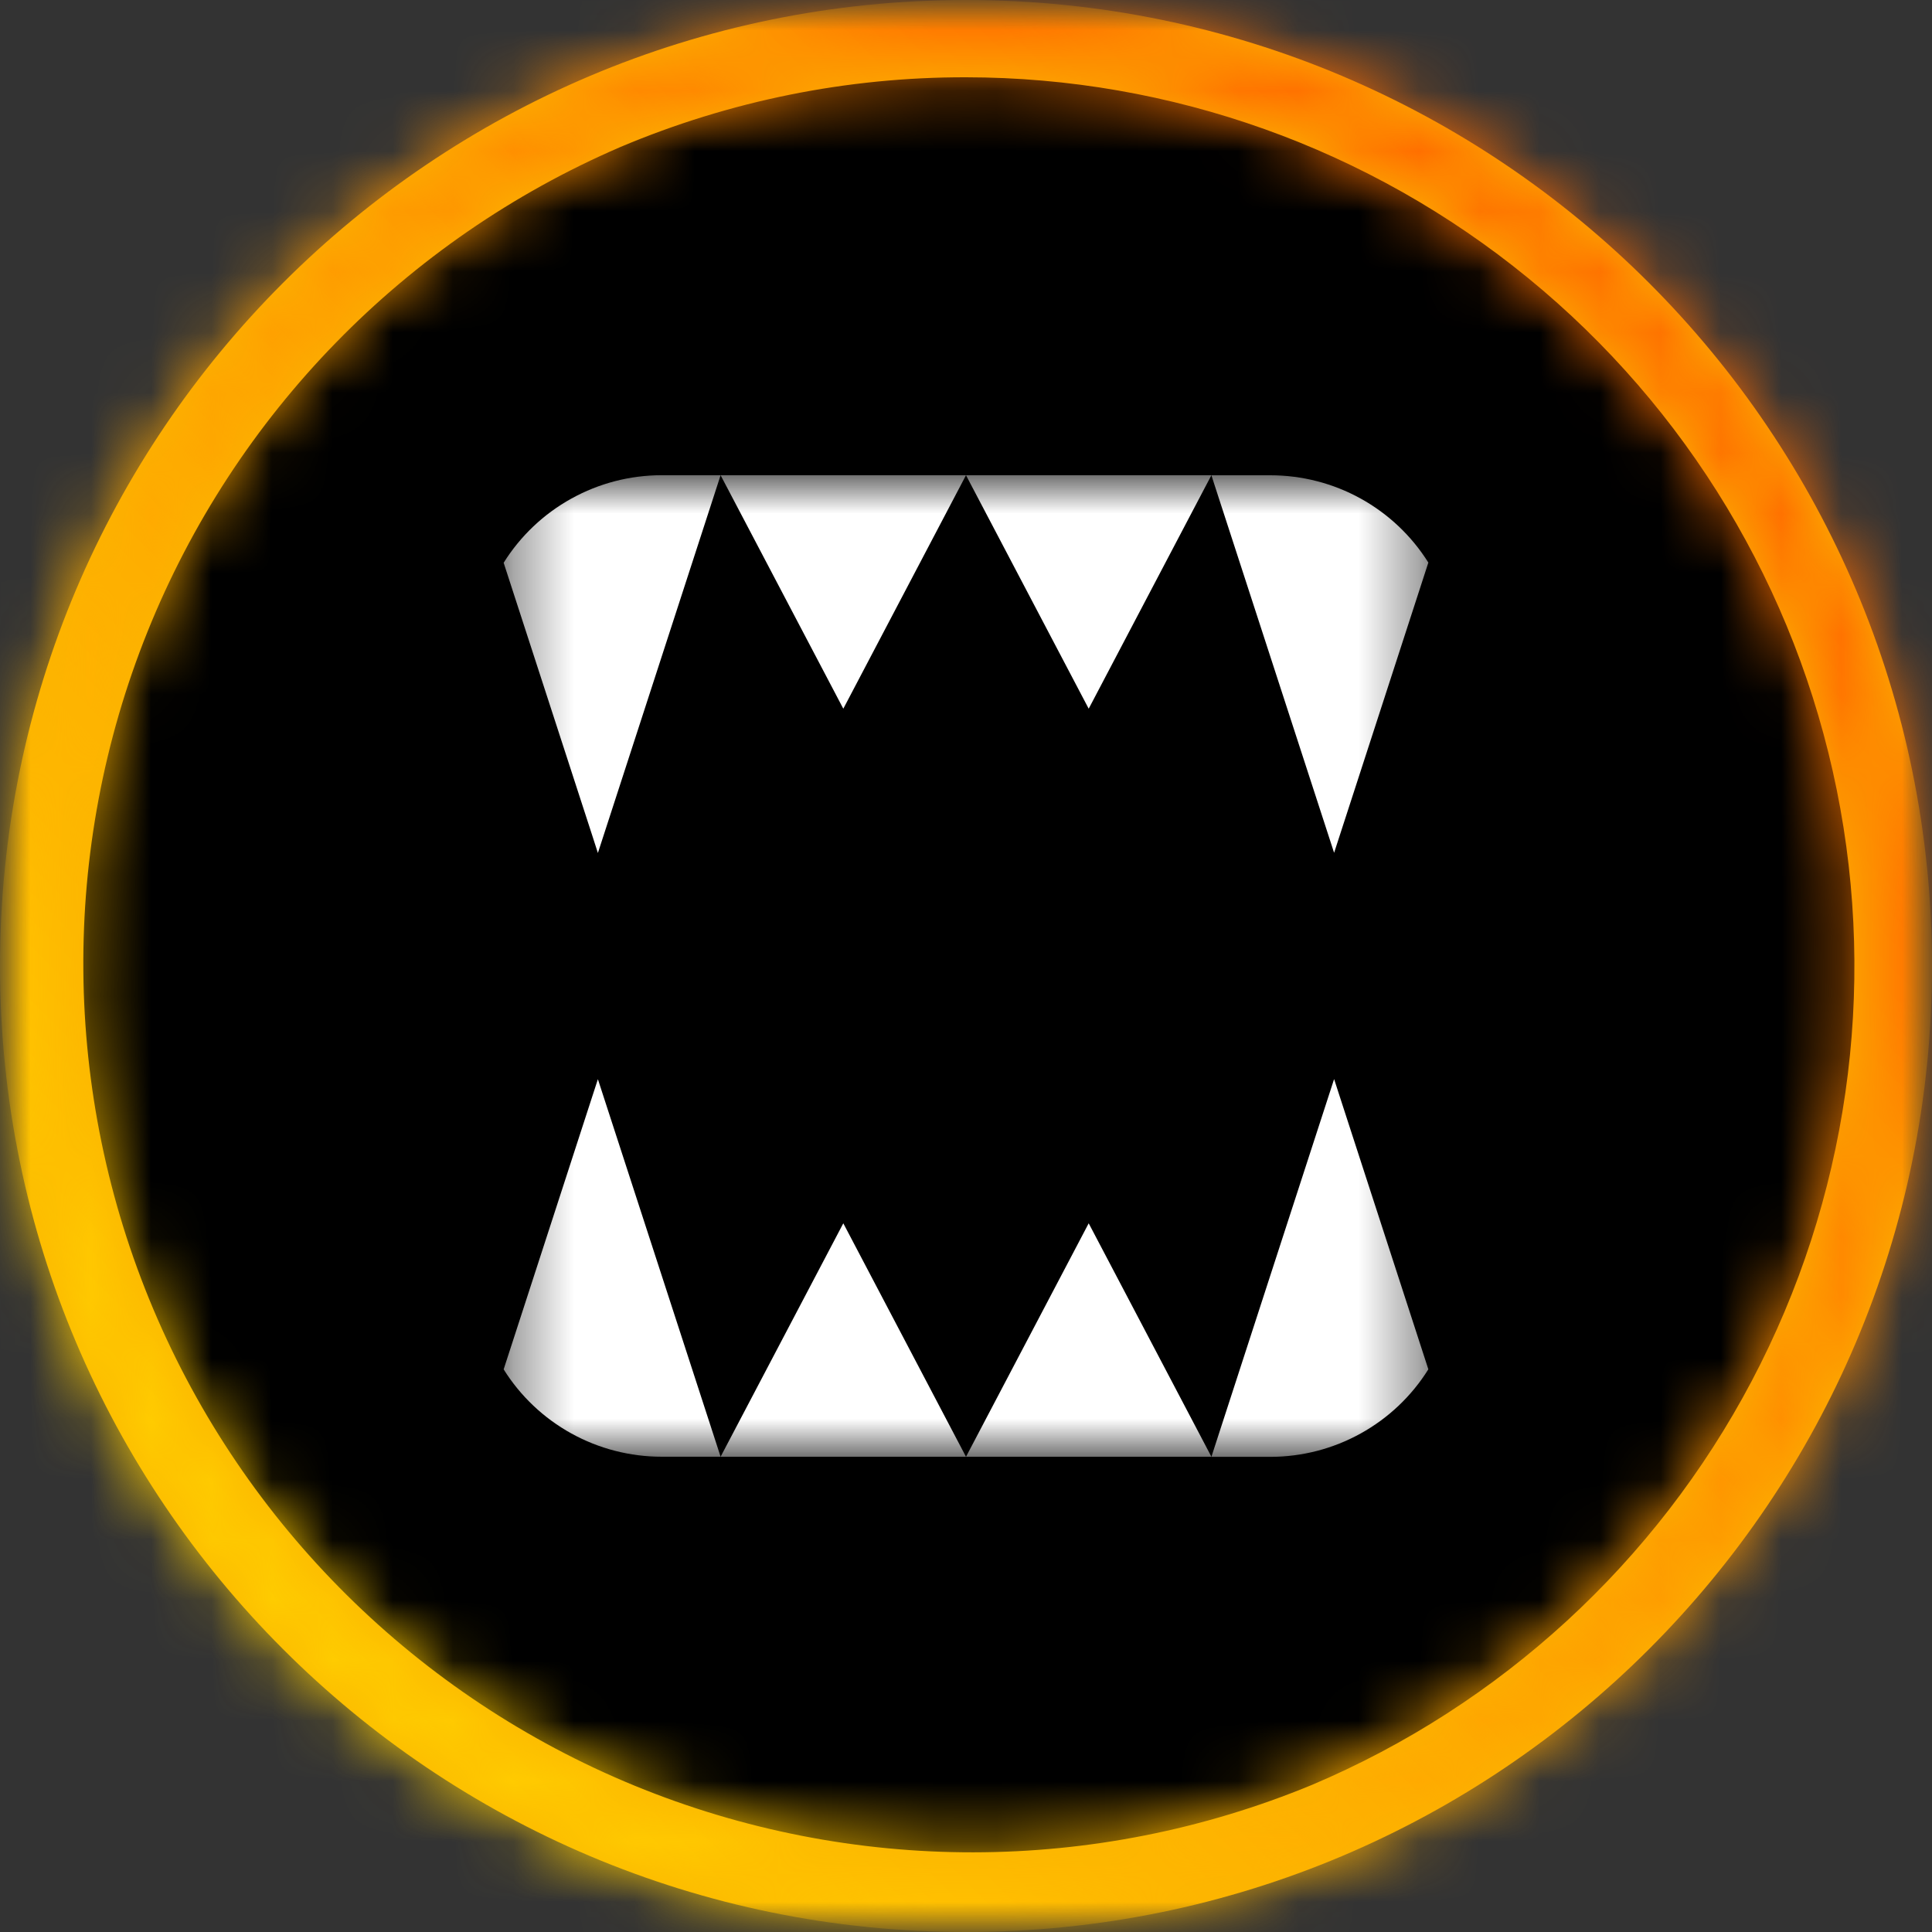
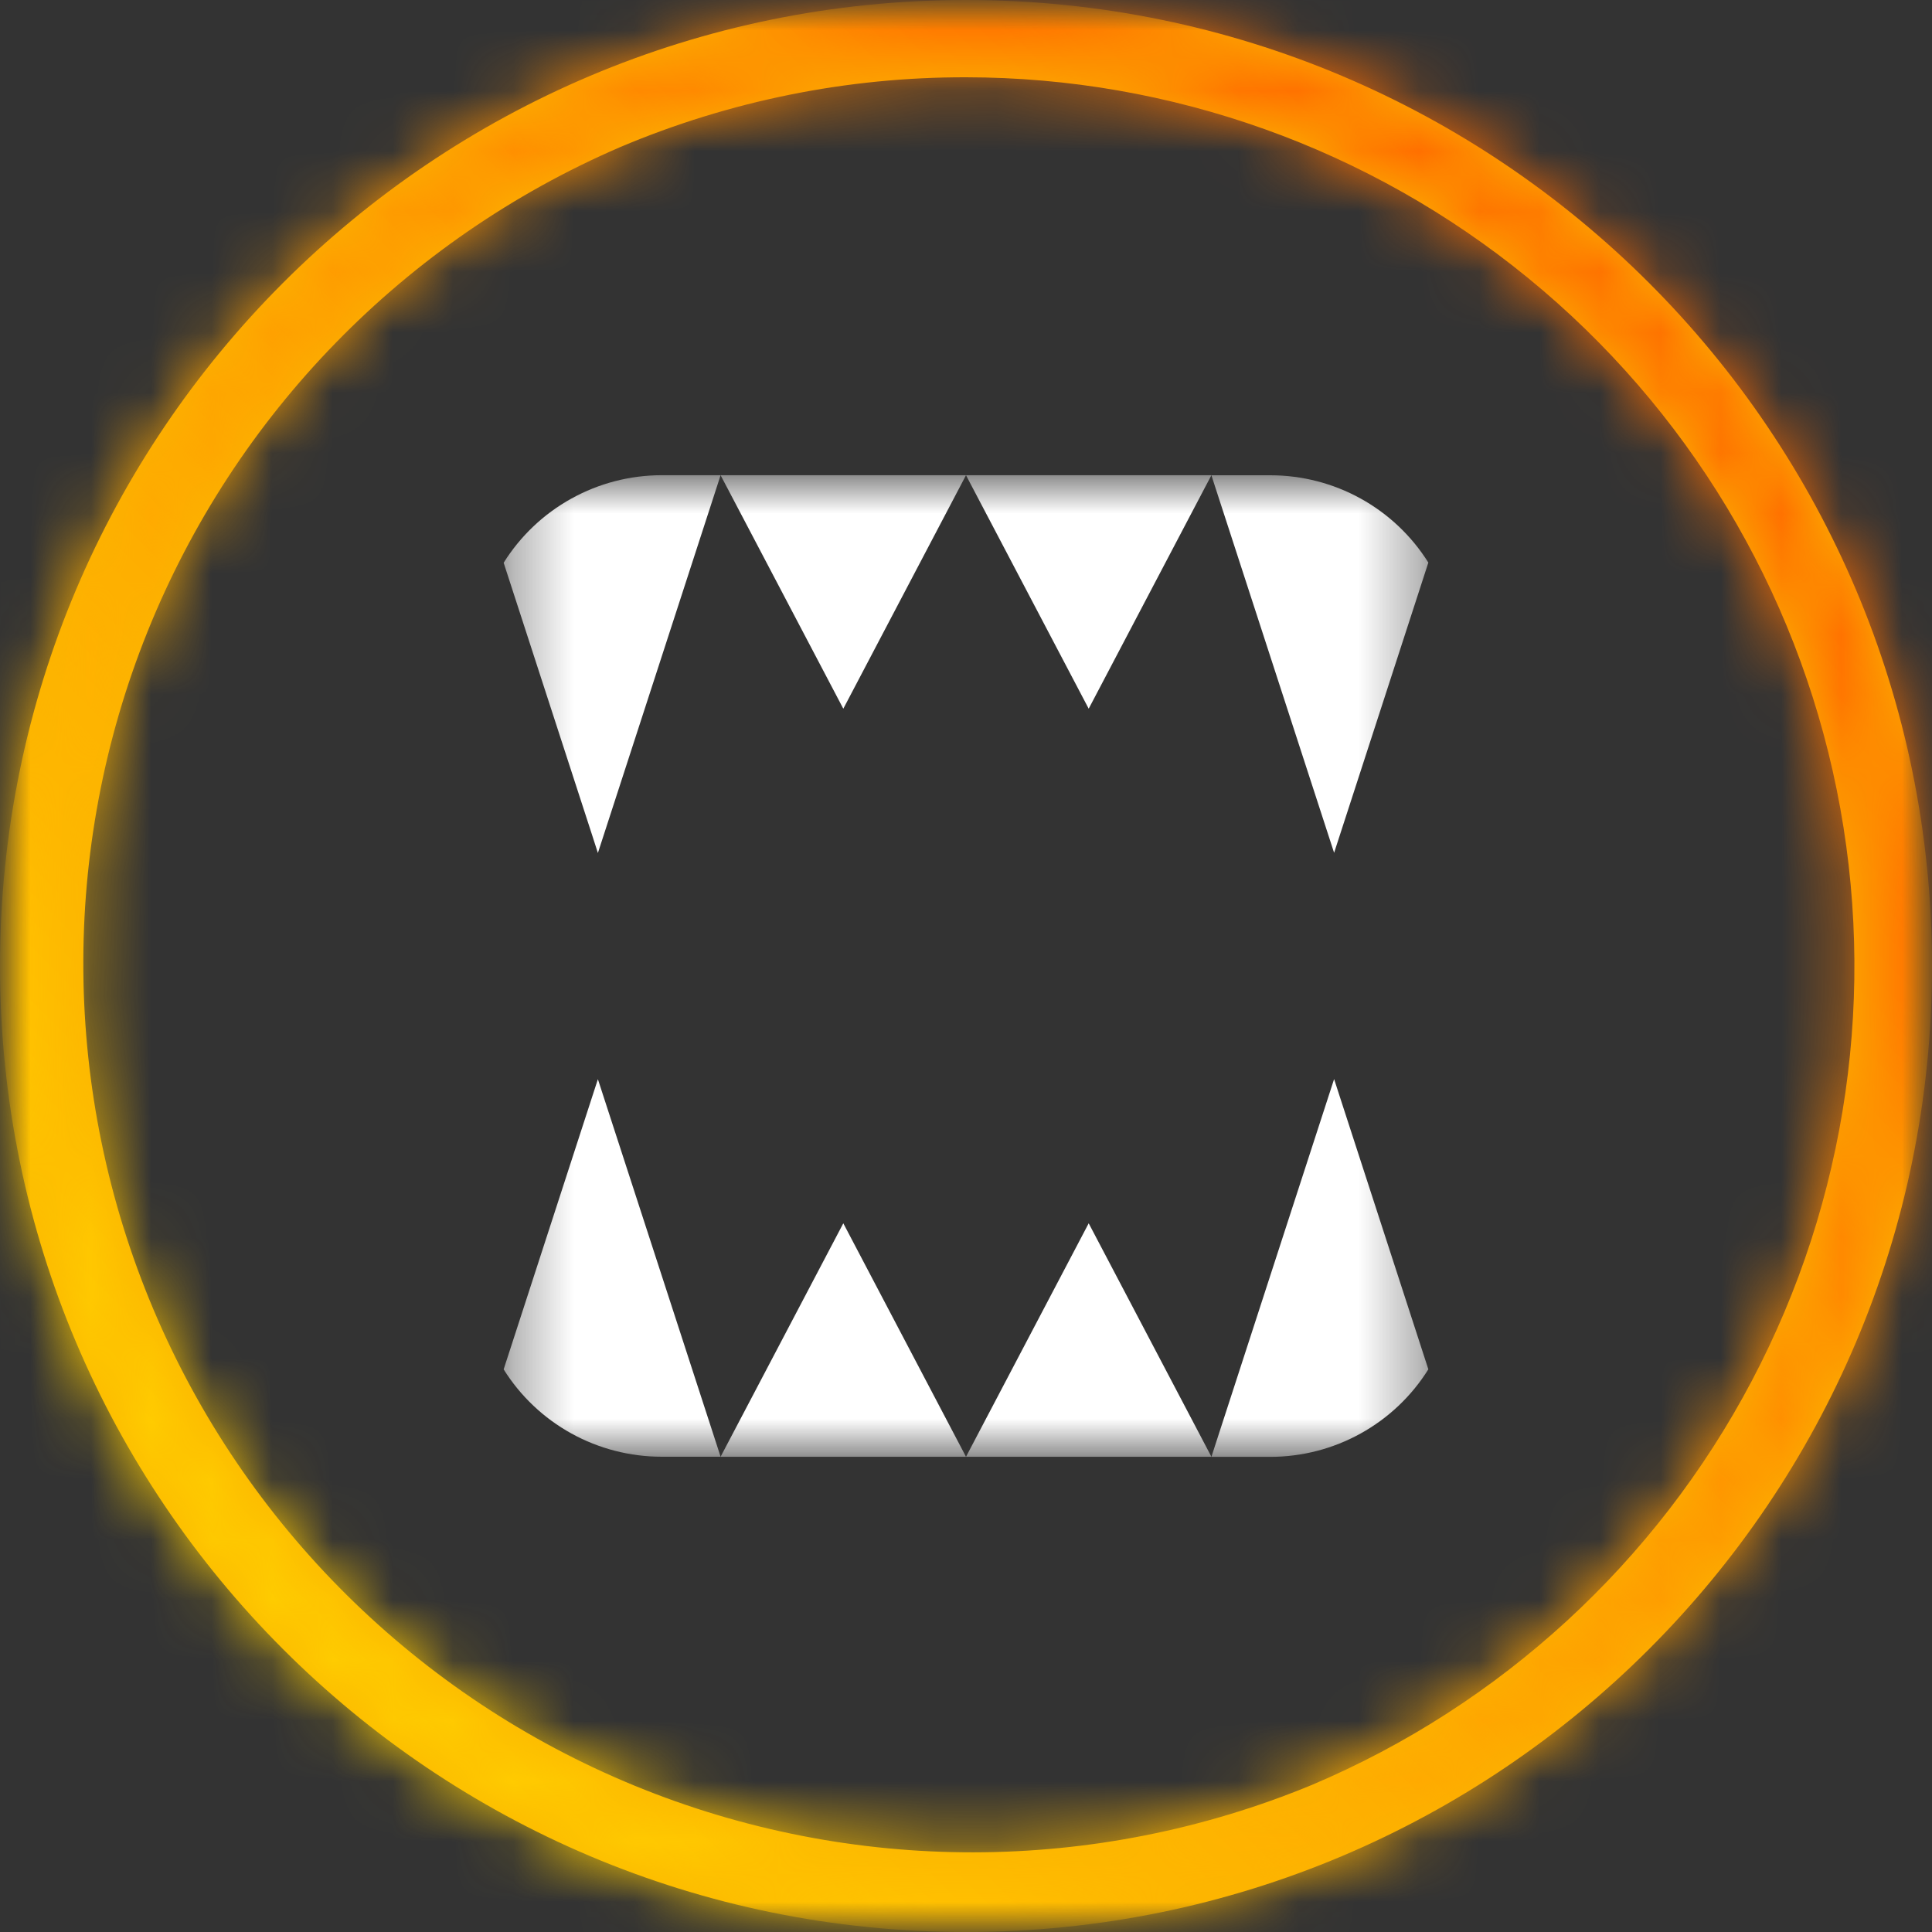
<svg xmlns="http://www.w3.org/2000/svg" width="32" height="32" viewBox="0 0 32 32" fill="none">
  <rect x="0" y="0" width="32" height="32" fill="#333333" stroke="none" />
  <mask id="mask0_209_4" style="mask-type:luminance" maskUnits="userSpaceOnUse" x="0" y="0" width="32" height="32">
    <path d="M32 0H0V32H32V0Z" fill="white" />
  </mask>
  <g mask="url(#mask0_209_4)">
    <mask id="mask1_209_4" style="mask-type:luminance" maskUnits="userSpaceOnUse" x="0" y="0" width="32" height="32">
      <path d="M32 0H0V32H32V0Z" fill="white" />
    </mask>
    <g mask="url(#mask1_209_4)">
-       <path d="M16 31.36C12.962 31.36 9.992 30.459 7.466 28.772C4.94 27.084 2.971 24.685 1.809 21.878C0.646 19.071 0.342 15.983 0.935 13.003C1.527 10.024 2.99 7.287 5.139 5.139C8.019 2.258 11.926 0.64 16 0.64C20.074 0.64 23.981 2.258 26.861 5.139C29.742 8.019 31.36 11.926 31.36 16C31.36 20.074 29.742 23.981 26.861 26.861C25.438 28.292 23.746 29.426 21.881 30.198C20.017 30.971 18.018 31.366 16 31.36Z" fill="black" />
      <path d="M16 1.28C19.396 1.282 22.687 2.458 25.315 4.609C27.944 6.759 29.748 9.752 30.422 13.081C31.096 16.409 30.599 19.868 29.015 22.872C27.431 25.876 24.857 28.24 21.729 29.564C18.138 31.048 14.106 31.053 10.512 29.577C6.917 28.101 4.052 25.264 2.54 21.685C1.028 18.105 0.993 14.073 2.441 10.468C3.89 6.862 6.705 3.975 10.273 2.436C12.085 1.67 14.033 1.276 16 1.28ZM16 0C7.164 0 0 7.164 0 16C0 24.837 7.164 32 16 32C24.837 32 32 24.837 32 16C32 7.164 24.837 0 16 0Z" fill="#FBB400" />
    </g>
    <mask id="mask2_209_4" style="mask-type:luminance" maskUnits="userSpaceOnUse" x="0" y="0" width="32" height="32">
      <path d="M10.271 29.564C6.895 28.143 4.167 25.518 2.617 22.199C1.067 18.88 0.806 15.103 1.884 11.603C2.963 8.102 5.303 5.127 8.452 3.255C11.6 1.383 15.332 0.747 18.922 1.472C22.513 2.197 25.706 4.23 27.882 7.177C30.058 10.124 31.061 13.774 30.697 17.419C30.333 21.063 28.627 24.443 25.911 26.901C23.195 29.359 19.663 30.72 16 30.72C14.032 30.722 12.084 30.329 10.271 29.564ZM16 0C7.164 0 0 7.164 0 16C0 24.837 7.164 32 16 32C24.837 32 32 24.837 32 16C32 7.164 24.837 0 16 0Z" fill="white" />
    </mask>
    <g mask="url(#mask2_209_4)">
      <path d="M16.001 -16L-15.999 16L16.001 48L48.001 16L16.001 -16Z" fill="url(#paint0_linear_209_4)" />
    </g>
    <mask id="mask3_209_4" style="mask-type:luminance" maskUnits="userSpaceOnUse" x="8" y="7" width="16" height="18">
      <path d="M23.658 7.871H8.342V24.129H23.658V7.871Z" fill="white" />
    </mask>
    <g mask="url(#mask3_209_4)">
      <path d="M13.956 20.284L12.037 23.935L11.935 24.129H16L13.968 20.262L13.956 20.284Z" fill="white" />
      <path d="M9.98 18.112L9.903 17.875L9.805 18.176L8.342 22.681C8.62 23.125 9.006 23.49 9.464 23.743C9.922 23.996 10.437 24.128 10.96 24.128H11.935L11.889 23.985L9.98 18.112Z" fill="white" />
      <path d="M18.044 20.284L18.032 20.262L16 24.129H20.065L19.963 23.935L18.044 20.284Z" fill="white" />
      <path d="M22.097 17.873L22.02 18.11L20.111 23.987L20.065 24.13H21.04C21.564 24.13 22.078 23.997 22.537 23.743C22.994 23.49 23.381 23.124 23.658 22.68L22.195 18.176L22.097 17.873Z" fill="white" />
      <path d="M13.956 11.716L13.968 11.738L16 7.871H11.935L12.037 8.064L13.956 11.716Z" fill="white" />
      <path d="M18.044 11.716L19.963 8.064L20.065 7.871H16L18.032 11.738L18.044 11.716Z" fill="white" />
      <path d="M9.903 14.128L9.98 13.891L11.889 8.014L11.935 7.871H10.96C10.437 7.871 9.922 8.004 9.464 8.258C9.006 8.511 8.62 8.877 8.342 9.321L9.805 13.824L9.903 14.128Z" fill="white" />
      <path d="M22.02 13.888L22.097 14.125L22.195 13.823L23.658 9.318C23.38 8.875 22.994 8.51 22.536 8.257C22.078 8.004 21.563 7.872 21.04 7.872H20.065L20.111 8.015L22.02 13.888Z" fill="white" />
    </g>
  </g>
  <defs>
    <linearGradient id="paint0_linear_209_4" x1="4.634" y1="27.196" x2="27.261" y2="4.569" gradientUnits="userSpaceOnUse">
      <stop stop-color="#FFCF00" />
      <stop offset="1" stop-color="#FF6A00" />
    </linearGradient>
  </defs>
</svg>